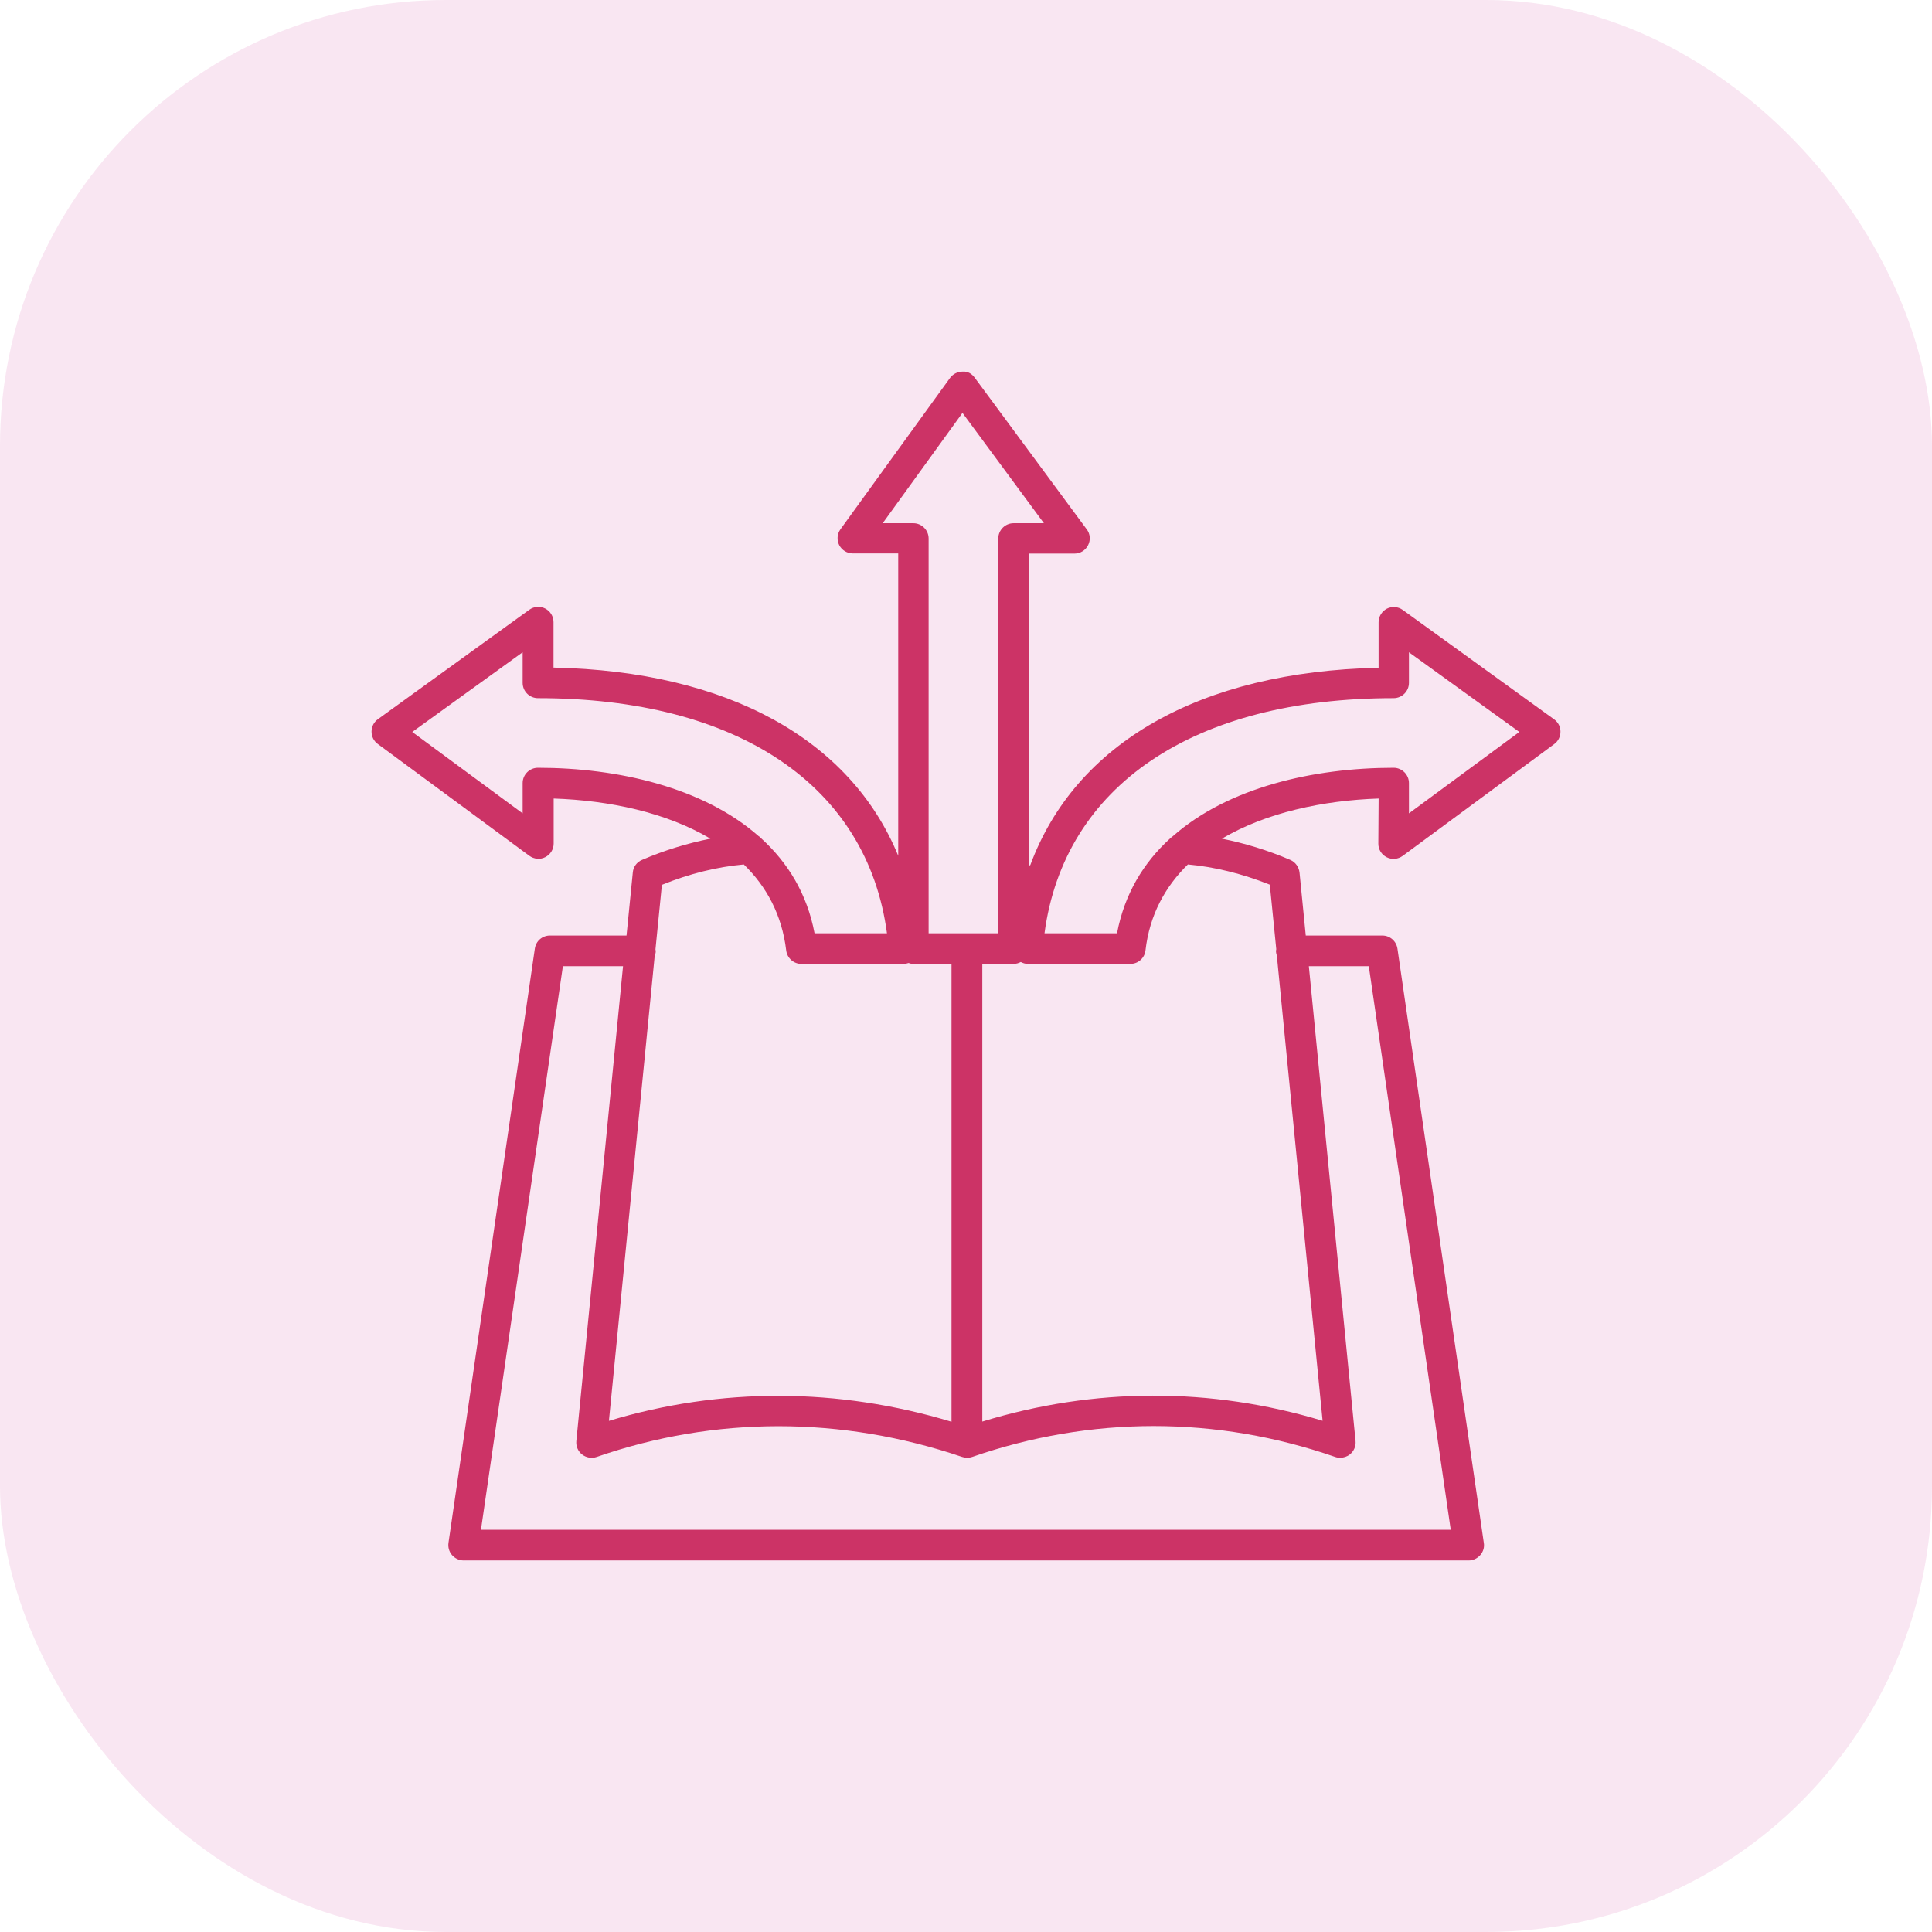
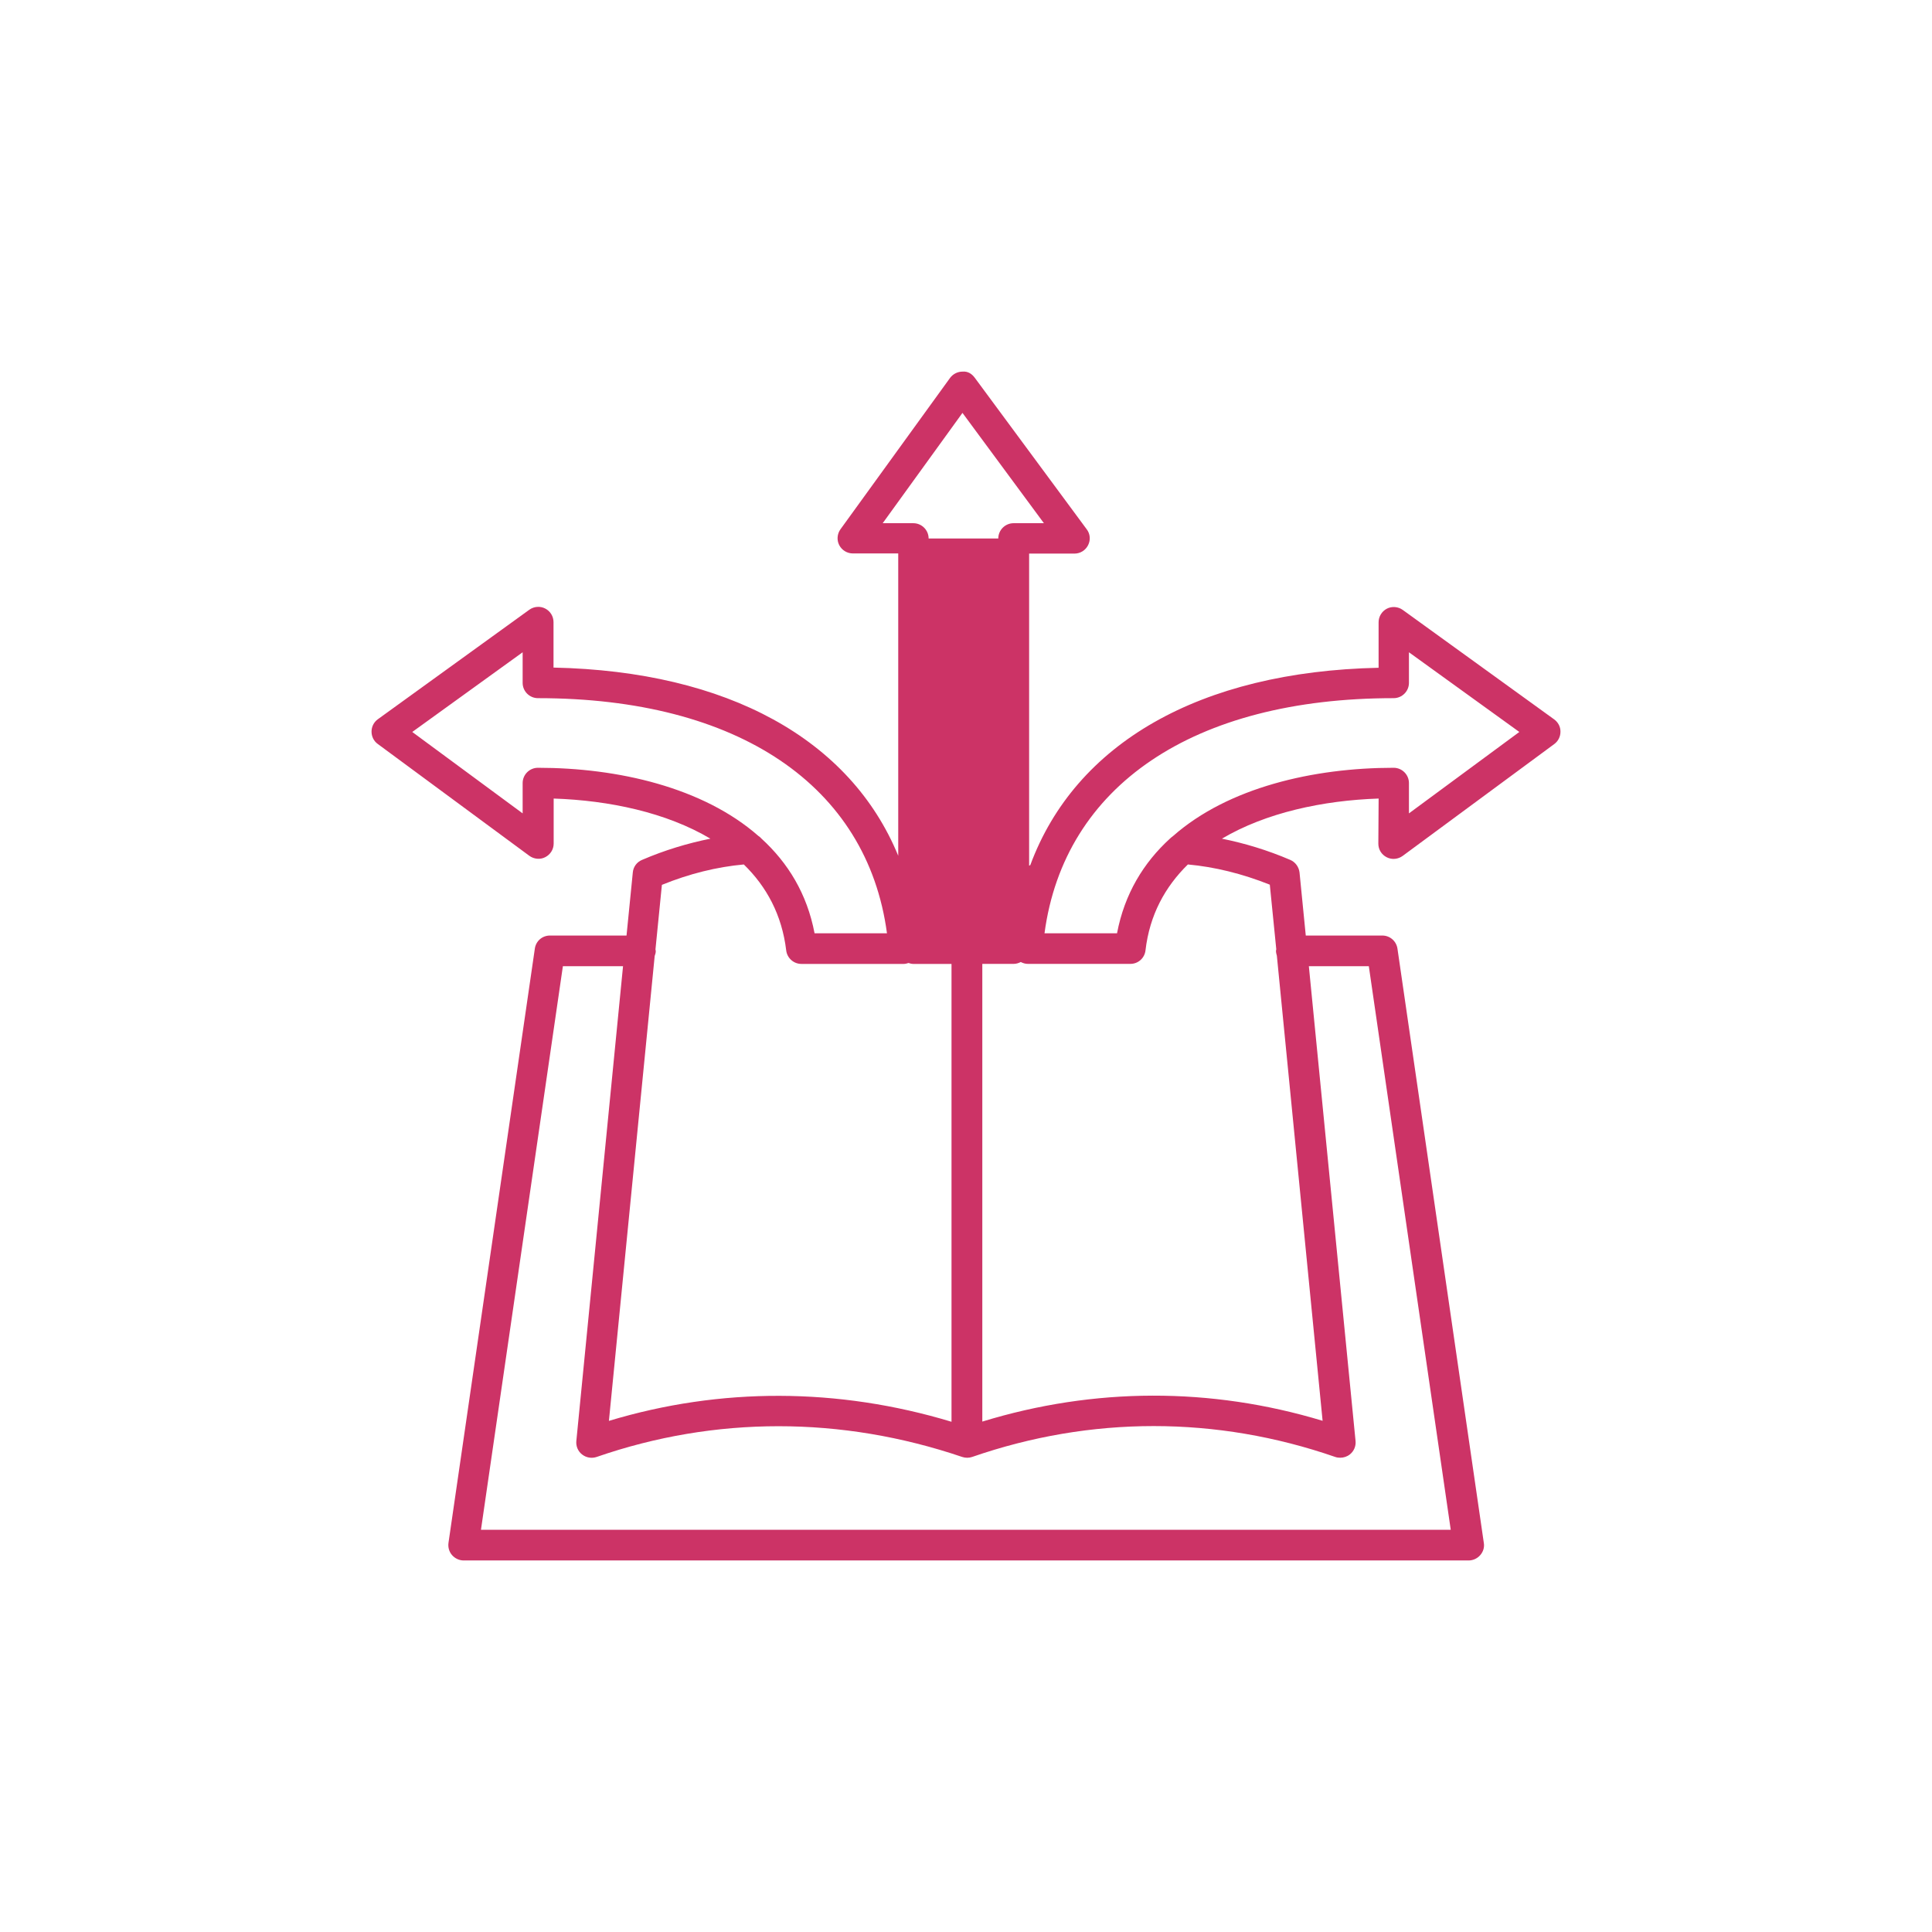
<svg xmlns="http://www.w3.org/2000/svg" width="52" height="52" viewBox="0 0 52 52" fill="none">
-   <rect width="52" height="52" rx="12" fill="#C60278" fill-opacity="0.1" />
-   <path d="M41.833 19.364L37.755 16.416C37.631 16.326 37.462 16.313 37.327 16.383C37.192 16.454 37.105 16.594 37.105 16.75V17.973C32.285 18.076 28.943 20.01 27.731 23.283C27.718 23.291 27.71 23.296 27.699 23.299V14.9H28.919C29.075 14.9 29.215 14.814 29.286 14.674C29.357 14.534 29.344 14.37 29.249 14.246L26.238 10.17C26.159 10.063 26.053 9.989 25.905 10.002C25.773 10.002 25.649 10.067 25.572 10.17L22.621 14.246C22.531 14.37 22.518 14.539 22.589 14.674C22.66 14.809 22.8 14.896 22.956 14.896H24.176V23.033C22.89 19.907 19.594 18.067 14.898 17.968V16.745C14.898 16.589 14.811 16.449 14.675 16.379C14.54 16.308 14.371 16.321 14.247 16.411L10.169 19.359C10.061 19.438 10 19.56 10 19.692C10 19.824 10.061 19.948 10.169 20.025L14.247 23.034C14.371 23.124 14.54 23.142 14.675 23.071C14.815 23 14.902 22.86 14.902 22.704V21.493C16.398 21.543 17.934 21.868 19.121 22.573C18.511 22.696 17.892 22.881 17.279 23.145C17.139 23.203 17.044 23.335 17.032 23.483L16.863 25.18H14.802C14.596 25.18 14.423 25.328 14.395 25.534L12.071 41.526C12.055 41.645 12.087 41.764 12.166 41.855C12.245 41.945 12.359 42 12.48 42H39.528C39.647 42 39.763 41.947 39.842 41.855C39.921 41.765 39.958 41.645 39.937 41.526L37.613 25.534C37.584 25.332 37.412 25.18 37.206 25.18H35.145L34.977 23.483C34.96 23.335 34.865 23.203 34.729 23.145C34.115 22.881 33.497 22.696 32.888 22.573C34.07 21.873 35.607 21.543 37.106 21.493L37.098 22.708C37.098 22.864 37.184 23.003 37.325 23.074C37.465 23.145 37.629 23.127 37.753 23.037L41.831 20.028C41.939 19.949 42 19.827 42 19.695C42.002 19.562 41.939 19.443 41.833 19.364L41.833 19.364ZM23.758 14.082L25.905 11.113L28.097 14.082H27.281C27.054 14.082 26.869 14.267 26.869 14.494V25.12H24.994V14.494C24.994 14.267 24.809 14.082 24.582 14.082H23.758ZM14.479 20.665C14.252 20.665 14.067 20.85 14.067 21.077V21.892L11.096 19.701L14.067 17.556V18.379C14.067 18.606 14.252 18.791 14.479 18.791C19.867 18.791 23.342 21.146 23.873 25.12H21.924C21.723 24.058 21.208 23.222 20.495 22.571C20.471 22.542 20.442 22.518 20.413 22.5C18.924 21.192 16.626 20.665 14.479 20.665ZM20.02 23.267C20.63 23.861 21.046 24.622 21.161 25.582C21.186 25.788 21.363 25.944 21.569 25.944H24.329C24.371 25.944 24.411 25.931 24.453 25.919C24.494 25.932 24.535 25.944 24.58 25.944H25.61V38.267C22.557 37.345 19.393 37.336 16.389 38.243L17.621 25.73C17.637 25.688 17.65 25.643 17.65 25.598C17.65 25.582 17.642 25.569 17.642 25.553L17.815 23.816C18.557 23.515 19.294 23.333 20.02 23.267ZM36.842 26.006L39.047 41.175H12.945L15.15 26.006H16.769L15.512 38.786C15.499 38.926 15.557 39.063 15.668 39.148C15.779 39.235 15.927 39.259 16.059 39.214C19.244 38.111 22.647 38.111 25.898 39.214C25.985 39.243 26.08 39.243 26.165 39.214C29.363 38.106 32.741 38.106 35.938 39.214C35.983 39.23 36.028 39.235 36.073 39.235C36.163 39.235 36.255 39.206 36.329 39.148C36.44 39.061 36.498 38.926 36.485 38.786L35.228 26.006H36.842ZM34.177 23.811L34.351 25.548C34.351 25.564 34.343 25.577 34.343 25.593C34.343 25.638 34.355 25.683 34.367 25.725L35.598 38.241C32.59 37.331 29.447 37.339 26.439 38.262V25.943H27.284C27.355 25.943 27.416 25.922 27.474 25.893C27.532 25.922 27.593 25.943 27.664 25.943H30.424C30.635 25.943 30.807 25.787 30.831 25.581C30.942 24.623 31.362 23.864 31.972 23.267C32.695 23.333 33.432 23.515 34.177 23.811ZM37.922 21.892V21.077C37.922 20.85 37.737 20.665 37.51 20.665C35.36 20.665 33.06 21.192 31.573 22.502C31.544 22.523 31.52 22.543 31.494 22.567C30.781 23.217 30.266 24.058 30.065 25.12H28.113C28.644 21.147 32.122 18.791 37.51 18.791C37.737 18.791 37.922 18.606 37.922 18.379V17.556L40.893 19.701L37.922 21.892Z" fill="#CC3366" />
+   <path d="M41.833 19.364L37.755 16.416C37.631 16.326 37.462 16.313 37.327 16.383C37.192 16.454 37.105 16.594 37.105 16.75V17.973C32.285 18.076 28.943 20.01 27.731 23.283C27.718 23.291 27.71 23.296 27.699 23.299V14.9H28.919C29.075 14.9 29.215 14.814 29.286 14.674C29.357 14.534 29.344 14.37 29.249 14.246L26.238 10.17C26.159 10.063 26.053 9.989 25.905 10.002C25.773 10.002 25.649 10.067 25.572 10.17L22.621 14.246C22.531 14.37 22.518 14.539 22.589 14.674C22.66 14.809 22.8 14.896 22.956 14.896H24.176V23.033C22.89 19.907 19.594 18.067 14.898 17.968V16.745C14.898 16.589 14.811 16.449 14.675 16.379C14.54 16.308 14.371 16.321 14.247 16.411L10.169 19.359C10.061 19.438 10 19.56 10 19.692C10 19.824 10.061 19.948 10.169 20.025L14.247 23.034C14.371 23.124 14.54 23.142 14.675 23.071C14.815 23 14.902 22.86 14.902 22.704V21.493C16.398 21.543 17.934 21.868 19.121 22.573C18.511 22.696 17.892 22.881 17.279 23.145C17.139 23.203 17.044 23.335 17.032 23.483L16.863 25.18H14.802C14.596 25.18 14.423 25.328 14.395 25.534L12.071 41.526C12.055 41.645 12.087 41.764 12.166 41.855C12.245 41.945 12.359 42 12.48 42H39.528C39.647 42 39.763 41.947 39.842 41.855C39.921 41.765 39.958 41.645 39.937 41.526L37.613 25.534C37.584 25.332 37.412 25.18 37.206 25.18H35.145L34.977 23.483C34.96 23.335 34.865 23.203 34.729 23.145C34.115 22.881 33.497 22.696 32.888 22.573C34.07 21.873 35.607 21.543 37.106 21.493L37.098 22.708C37.098 22.864 37.184 23.003 37.325 23.074C37.465 23.145 37.629 23.127 37.753 23.037L41.831 20.028C41.939 19.949 42 19.827 42 19.695C42.002 19.562 41.939 19.443 41.833 19.364L41.833 19.364ZM23.758 14.082L25.905 11.113L28.097 14.082H27.281C27.054 14.082 26.869 14.267 26.869 14.494H24.994V14.494C24.994 14.267 24.809 14.082 24.582 14.082H23.758ZM14.479 20.665C14.252 20.665 14.067 20.85 14.067 21.077V21.892L11.096 19.701L14.067 17.556V18.379C14.067 18.606 14.252 18.791 14.479 18.791C19.867 18.791 23.342 21.146 23.873 25.12H21.924C21.723 24.058 21.208 23.222 20.495 22.571C20.471 22.542 20.442 22.518 20.413 22.5C18.924 21.192 16.626 20.665 14.479 20.665ZM20.02 23.267C20.63 23.861 21.046 24.622 21.161 25.582C21.186 25.788 21.363 25.944 21.569 25.944H24.329C24.371 25.944 24.411 25.931 24.453 25.919C24.494 25.932 24.535 25.944 24.58 25.944H25.61V38.267C22.557 37.345 19.393 37.336 16.389 38.243L17.621 25.73C17.637 25.688 17.65 25.643 17.65 25.598C17.65 25.582 17.642 25.569 17.642 25.553L17.815 23.816C18.557 23.515 19.294 23.333 20.02 23.267ZM36.842 26.006L39.047 41.175H12.945L15.15 26.006H16.769L15.512 38.786C15.499 38.926 15.557 39.063 15.668 39.148C15.779 39.235 15.927 39.259 16.059 39.214C19.244 38.111 22.647 38.111 25.898 39.214C25.985 39.243 26.08 39.243 26.165 39.214C29.363 38.106 32.741 38.106 35.938 39.214C35.983 39.23 36.028 39.235 36.073 39.235C36.163 39.235 36.255 39.206 36.329 39.148C36.44 39.061 36.498 38.926 36.485 38.786L35.228 26.006H36.842ZM34.177 23.811L34.351 25.548C34.351 25.564 34.343 25.577 34.343 25.593C34.343 25.638 34.355 25.683 34.367 25.725L35.598 38.241C32.59 37.331 29.447 37.339 26.439 38.262V25.943H27.284C27.355 25.943 27.416 25.922 27.474 25.893C27.532 25.922 27.593 25.943 27.664 25.943H30.424C30.635 25.943 30.807 25.787 30.831 25.581C30.942 24.623 31.362 23.864 31.972 23.267C32.695 23.333 33.432 23.515 34.177 23.811ZM37.922 21.892V21.077C37.922 20.85 37.737 20.665 37.51 20.665C35.36 20.665 33.06 21.192 31.573 22.502C31.544 22.523 31.52 22.543 31.494 22.567C30.781 23.217 30.266 24.058 30.065 25.12H28.113C28.644 21.147 32.122 18.791 37.51 18.791C37.737 18.791 37.922 18.606 37.922 18.379V17.556L40.893 19.701L37.922 21.892Z" fill="#CC3366" />
</svg>